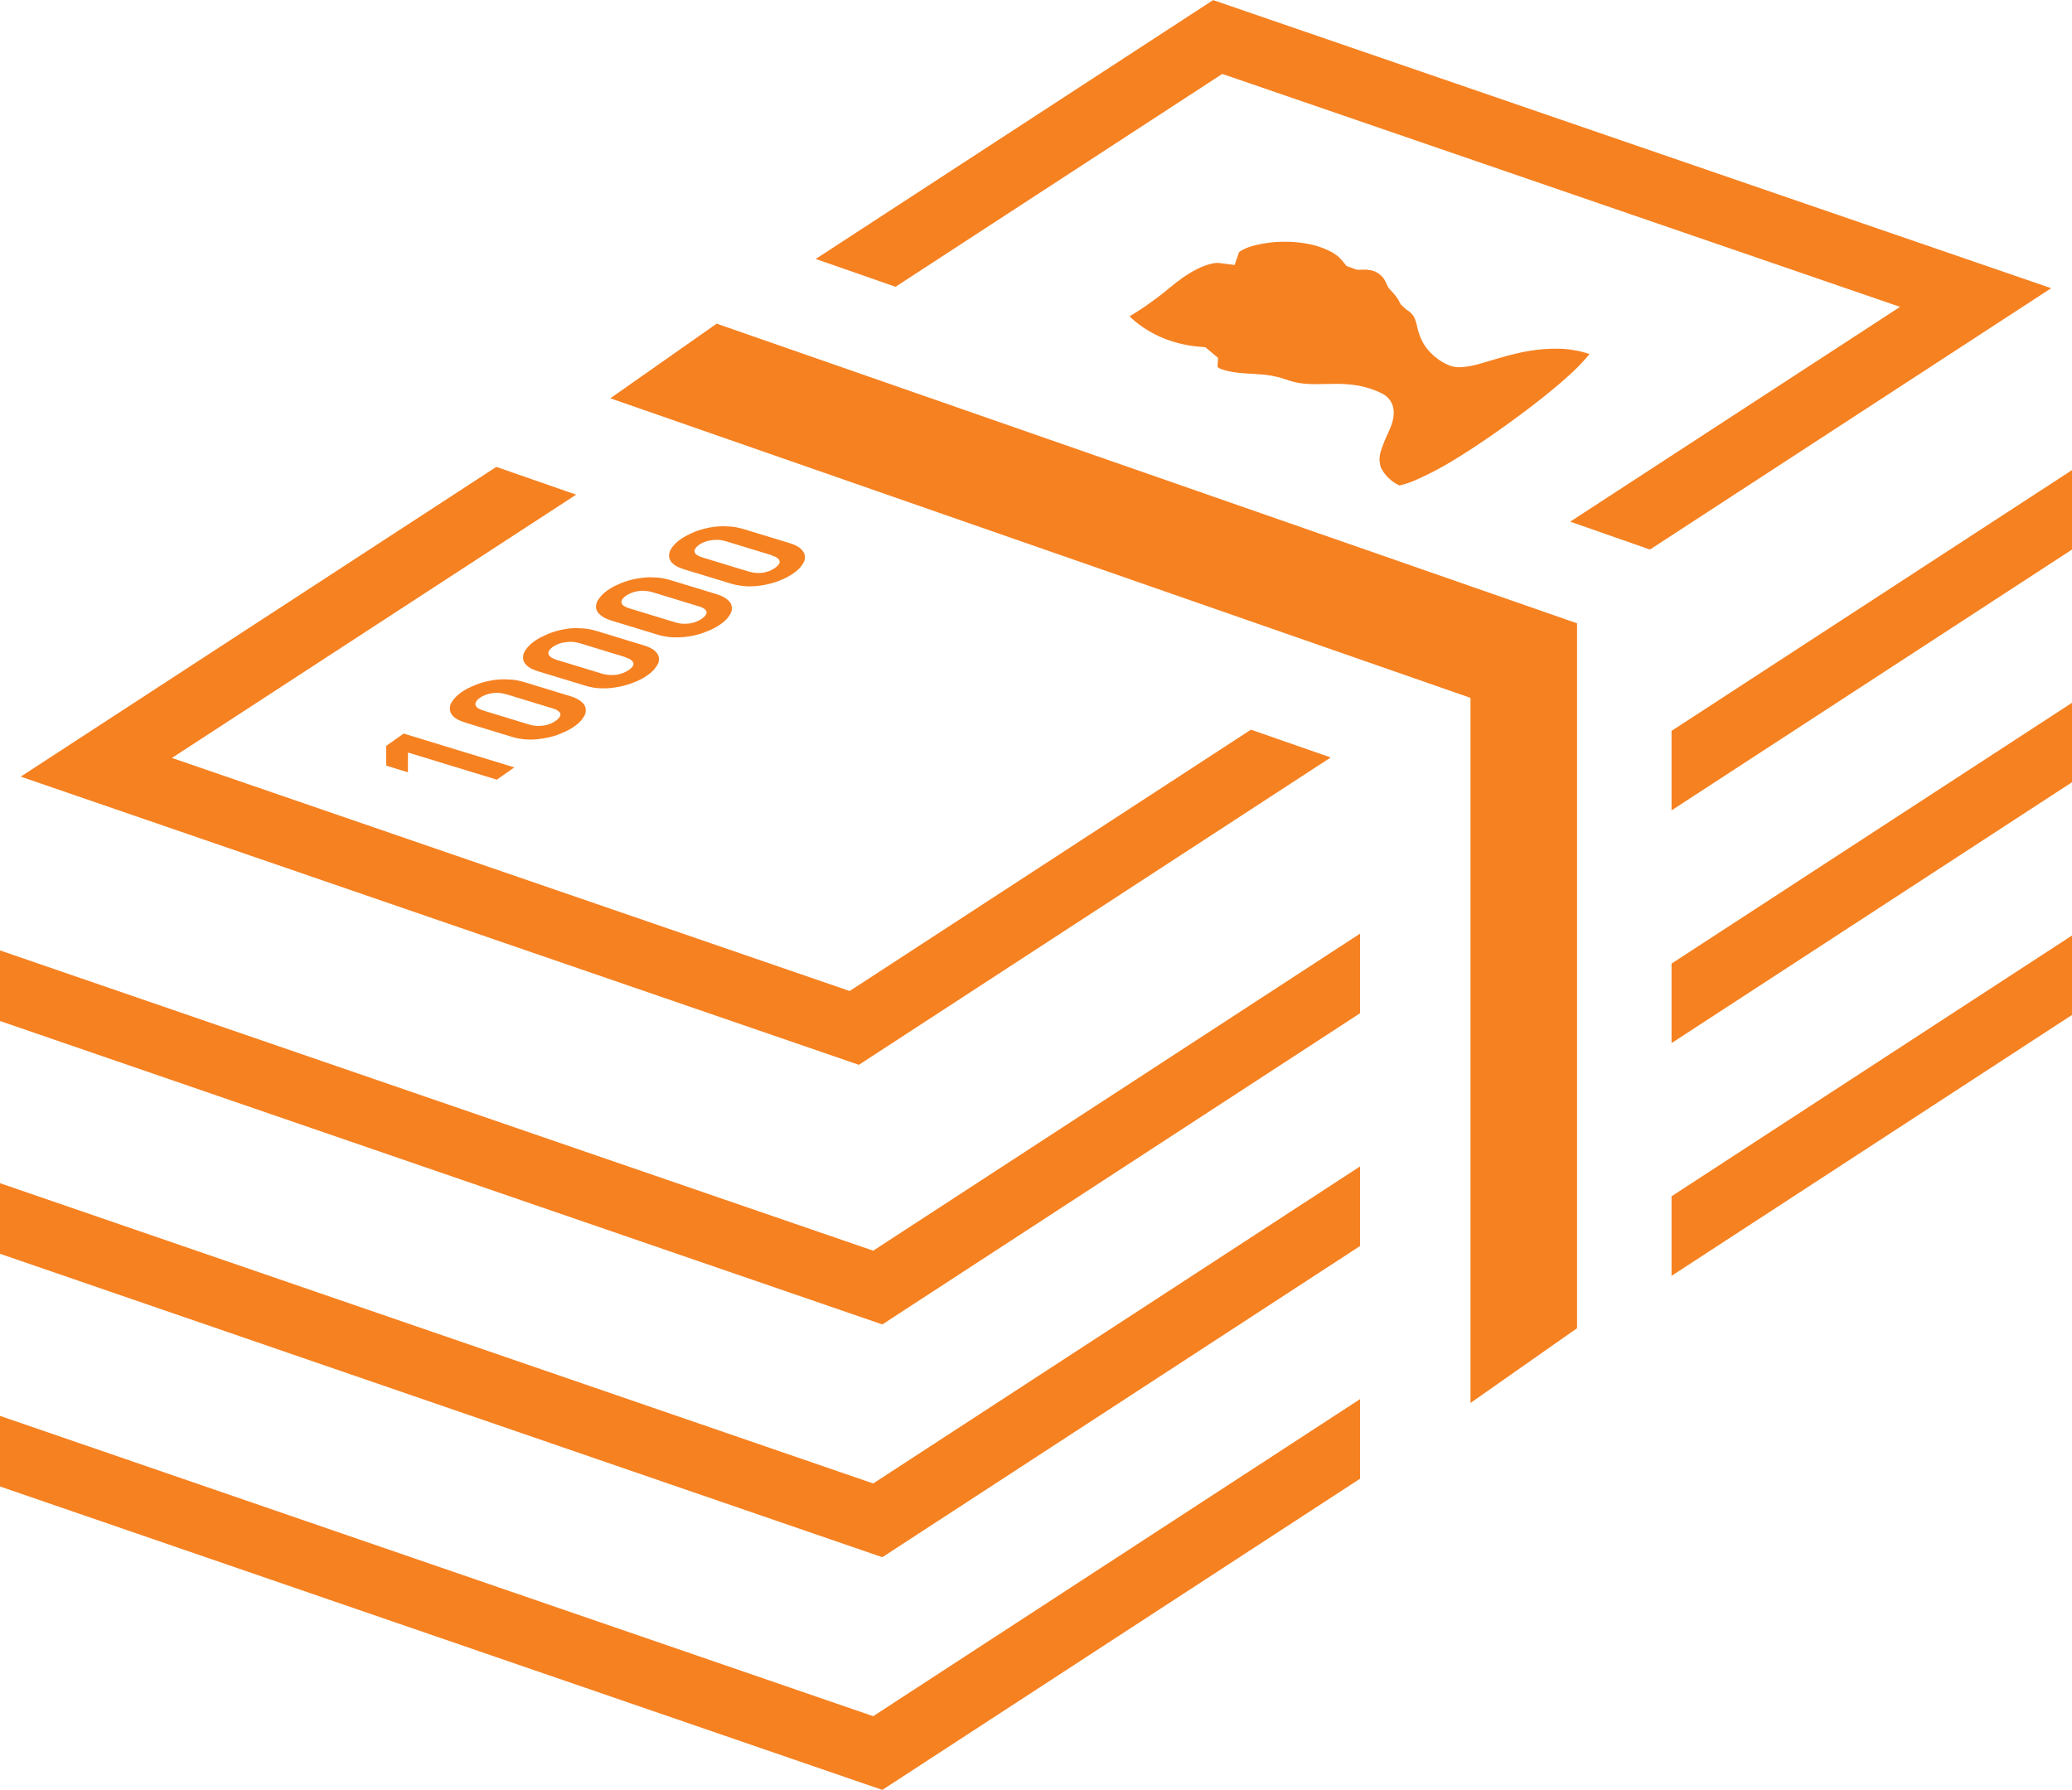
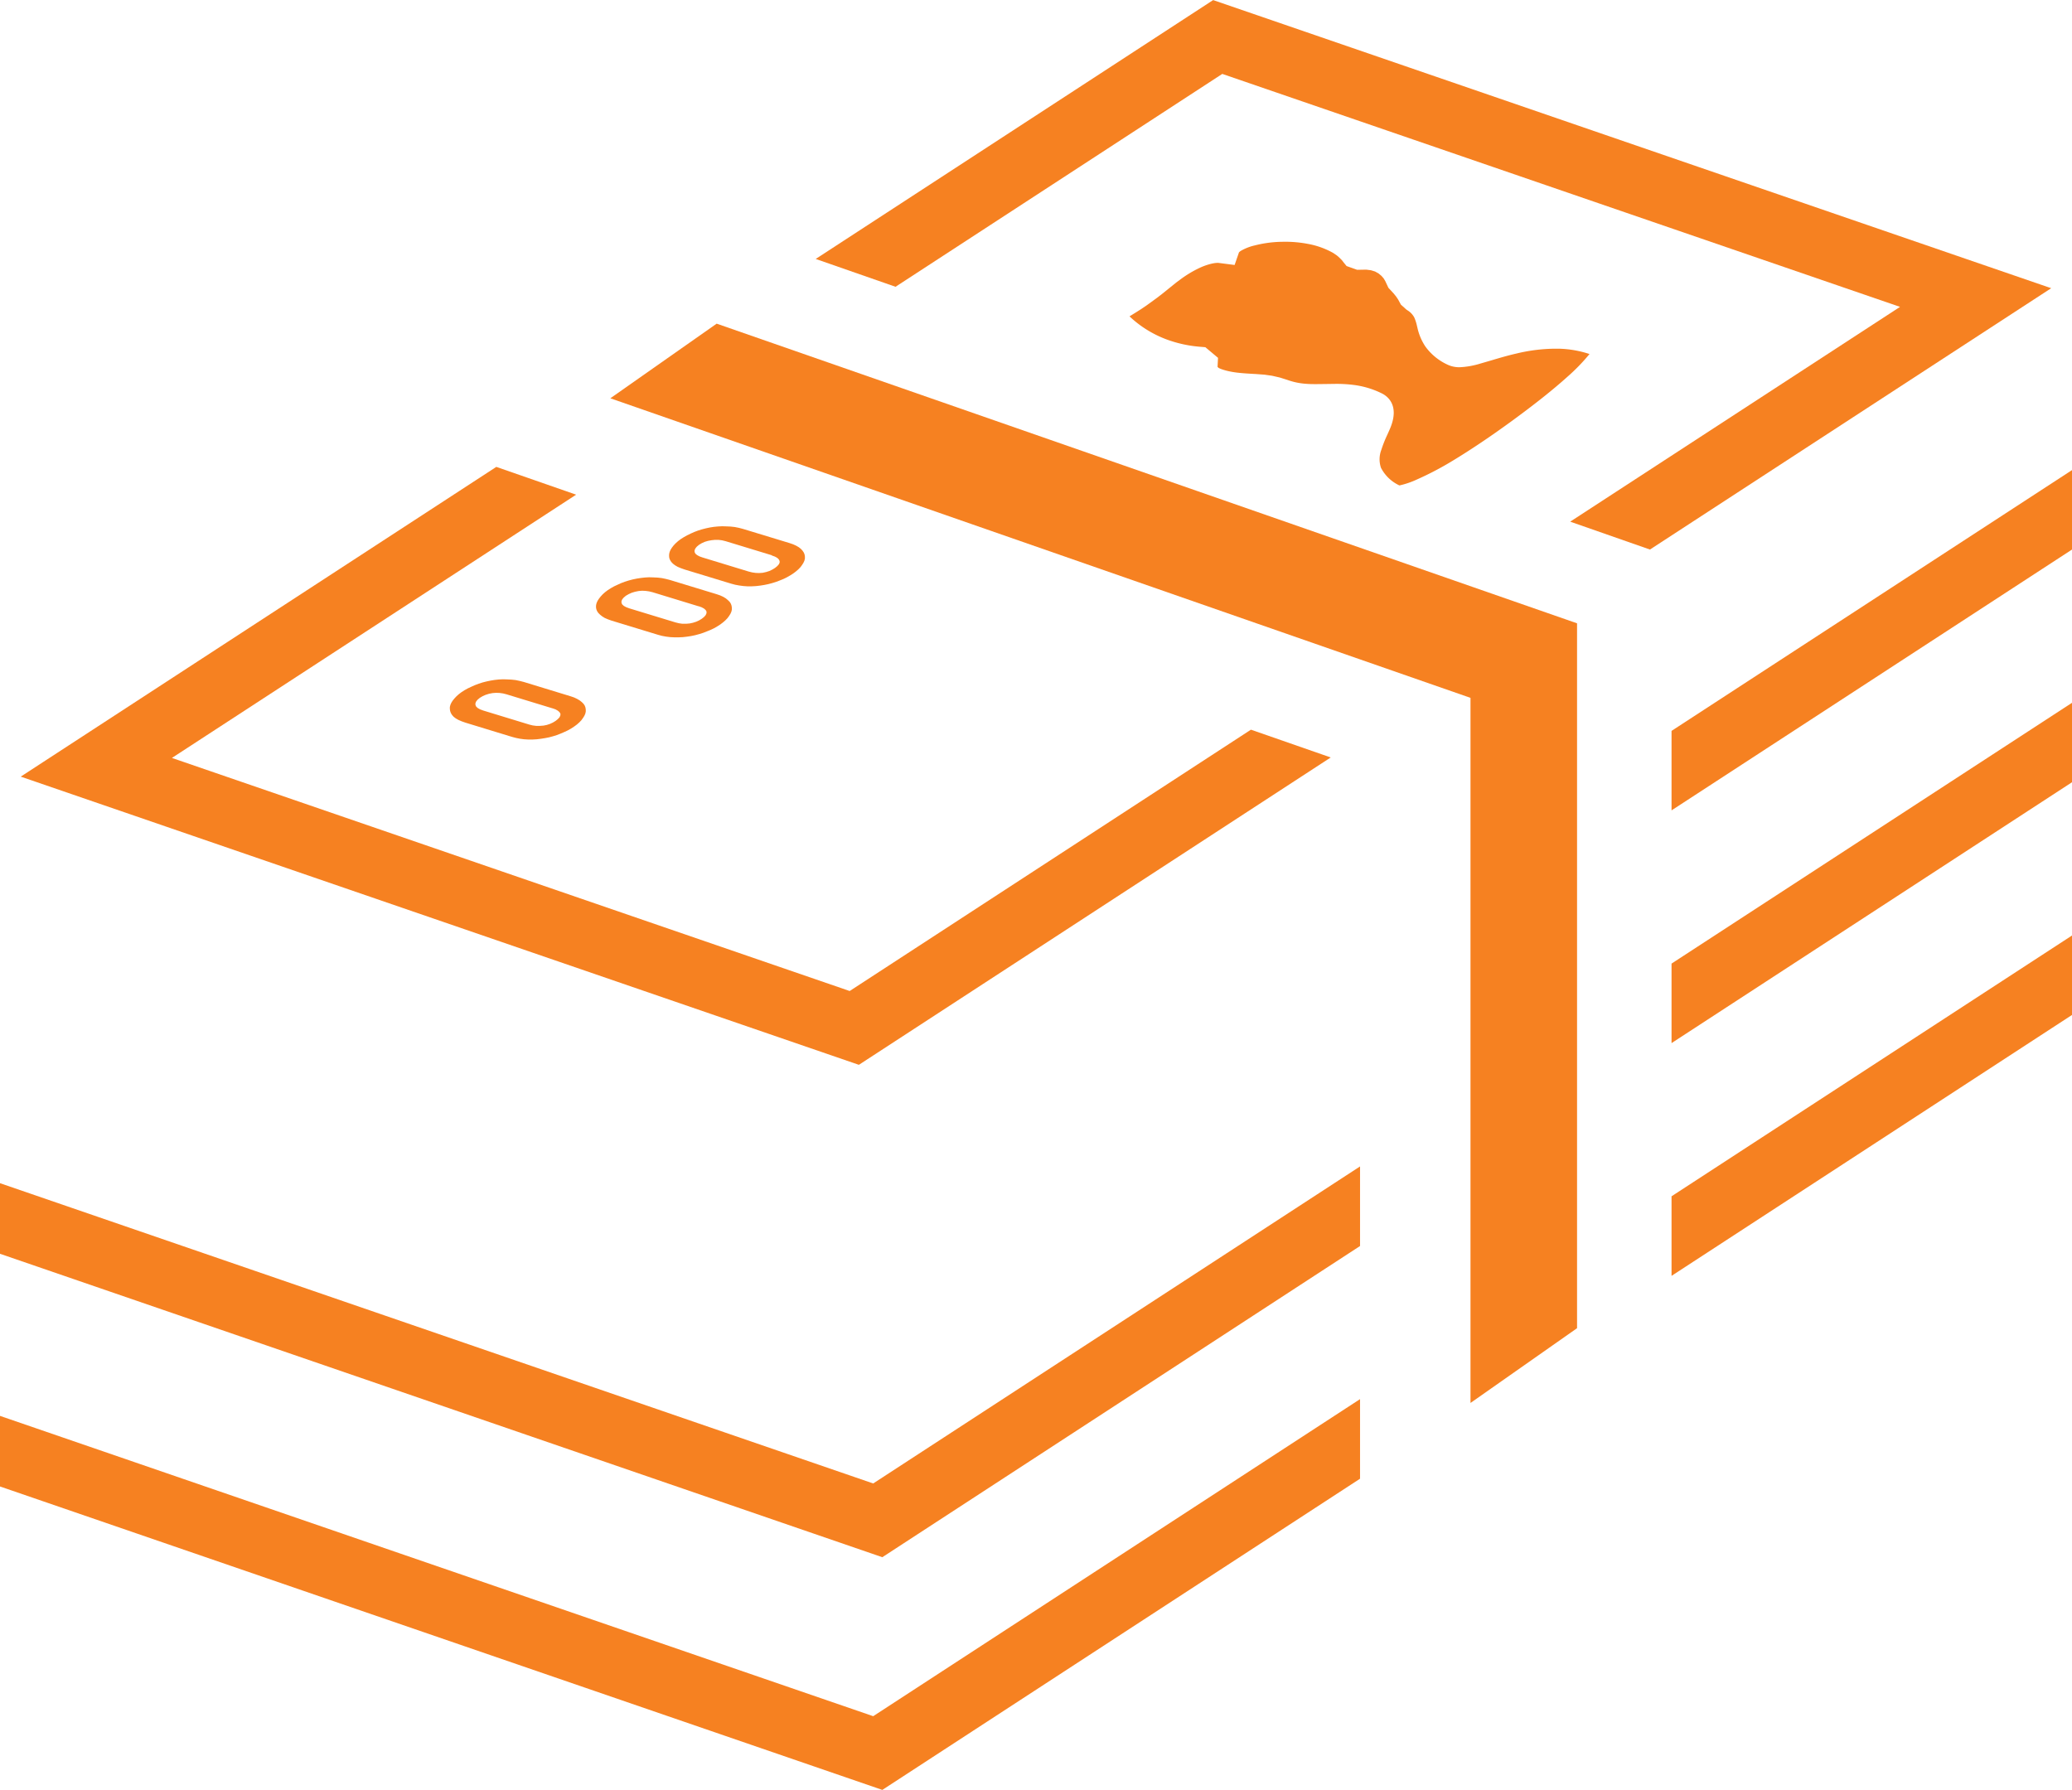
<svg xmlns="http://www.w3.org/2000/svg" width="126" height="108.857" viewBox="0 0 126 108.857">
  <g id="グループ_1929" data-name="グループ 1929" transform="translate(-716.652 -1402.305)">
    <path id="パス_3990" data-name="パス 3990" d="M808.6,1451.749" fill="#f68121" stroke="#327ec2" stroke-width="3" />
    <path id="パス_3991" data-name="パス 3991" d="M812.138,1434.031l20.056-13.063L790.98,1406.8l-19.87,12.946-4.854-1.692,24.168-15.744,50.963,17.523-24.4,15.894Z" fill="#f68121" />
    <path id="パス_3992" data-name="パス 3992" d="M717.913,1449.538l28.92-18.838,4.854,1.69-24.58,16.011,41.215,14.175,24.4-15.894,4.853,1.69-28.694,18.693Z" fill="#f68121" />
-     <path id="パス_3993" data-name="パス 3993" d="M716.652,1464.4v-4.293l53.1,18.262,29.605-19.281v4.84l-29.05,18.926Z" fill="#f68121" />
    <path id="パス_3994" data-name="パス 3994" d="M818.3,1446.756l24.353-15.861v4.832L818.3,1451.59Z" fill="#f68121" />
    <path id="パス_3995" data-name="パス 3995" d="M716.652,1478.557v-4.293l53.1,18.262,29.605-19.281v4.84l-29.05,18.926Z" fill="#f68121" />
    <path id="パス_3996" data-name="パス 3996" d="M818.3,1460.908l24.353-15.861v4.832L818.3,1465.744Z" fill="#f68121" />
    <path id="パス_3997" data-name="パス 3997" d="M818.3,1475.061l24.353-15.861v4.832L818.3,1479.9Z" fill="#f68121" />
    <path id="パス_3998" data-name="パス 3998" d="M716.652,1492.709v-4.293l53.1,18.264,29.605-19.283v4.84l-29.05,18.926Z" fill="#f68121" />
    <path id="パス_3999" data-name="パス 3999" d="M806.074,1444.747l-52.307-18.219,6.466-4.539,52.321,18.225v42.869l-6.48,4.547Z" fill="#f68121" />
    <path id="パス_4000" data-name="パス 4000" d="M760.828,1434.318l.255.011.252.028.25.05.248.065,2.829.861.22.076.193.088.157.092.126.1.1.111.075.113.046.115.02.122,0,.125-.029.125-.057.127-.079.128-.1.137-.124.131-.145.127-.165.125-.185.119-.2.115-.214.106-.226.092-.225.086-.232.072-.239.064-.247.051-.257.041-.252.029-.253.014H762.1l-.248-.018-.248-.033-.244-.045-.24-.064-2.828-.861-.23-.081-.2-.084-.163-.095-.13-.1-.1-.107-.072-.115-.045-.118-.013-.125.006-.125.03-.125.056-.127.081-.13.1-.129.125-.133.145-.131.166-.125.184-.117.2-.112.215-.105.224-.1.227-.086.231-.072.239-.062.246-.053.248-.039.249-.024.253-.013Zm2.754,1.755-2.8-.853-.215-.053-.217-.029-.219,0-.218.023-.207.038-.195.058-.183.082-.167.1-.134.111-.09.111-.047.108,0,.107.049.1.1.086.147.08.19.068,2.8.854.213.053.212.031.215.008.219-.016.21-.047.195-.062.178-.086.164-.1.136-.111.095-.108.048-.1v-.1l-.049-.1-.095-.092-.142-.078-.19-.069" fill="#f68121" />
-     <path id="パス_4001" data-name="パス 4001" d="M751.95,1440.517l.251.014.249.033.246.052.246.067,2.83.863.22.072.2.086.163.09.128.1.1.111.075.111.045.118.02.119,0,.125-.031.129-.061.129-.087.132-.1.135-.121.127-.145.129-.165.121-.189.127-.2.111-.211.1-.223.092-.227.086-.233.072-.237.064-.249.051-.255.041-.252.029-.255.016h-.262l-.253-.016-.248-.033-.242-.049-.236-.066-2.83-.861-.232-.08-.2-.082-.165-.1-.126-.1-.1-.111-.072-.115-.044-.118-.013-.125.005-.125.031-.127.056-.126.082-.129.1-.129.123-.131.142-.129.173-.131.184-.119.2-.109.21-.1.22-.1.232-.09.237-.076.24-.064.244-.049.249-.039.25-.027.254-.012Zm2.752,1.76-2.8-.856-.217-.051-.22-.027-.219,0-.214.02-.207.037-.2.062-.182.08-.167.1-.135.111-.09.11-.048.107,0,.109.048.1.094.092.14.08.19.076,2.8.854.215.05.217.026.219,0,.22-.014.211-.047.194-.064.179-.082.165-.1.137-.109.094-.108.048-.1v-.1l-.054-.1-.093-.092-.14-.082-.188-.07" fill="#f68121" />
    <path id="パス_4002" data-name="パス 4002" d="M747.5,1443.626l.255.012.252.027.251.053.248.063,2.829.865.22.074.191.09.159.094.126.1.107.106.074.111.043.119.018.121,0,.125-.03.129-.057.127-.08.127-.1.139-.124.13-.145.129-.167.123-.184.121-.2.112-.213.1-.232.1-.226.088-.232.072-.24.065-.247.048-.251.04-.253.031-.257.015h-.263l-.249-.015-.247-.033-.245-.049-.239-.063-2.831-.865-.228-.08-.2-.086-.165-.094-.131-.1-.1-.114-.069-.115-.042-.119-.018-.123,0-.123.032-.127.056-.127.081-.129.109-.135.124-.133.142-.127.165-.125.185-.119.2-.111.213-.1.227-.1.225-.084.232-.076.241-.061.245-.051.25-.041.253-.027.253-.012Zm2.754,1.76-2.8-.854-.214-.054-.216-.03-.215-.007-.211.017-.215.043-.2.063-.184.082-.168.1-.133.11-.089.109-.045.109,0,.1.042.1.094.089.145.082.19.071,2.8.855.213.053.214.027.218,0,.226-.017.2-.041.191-.063.178-.082.165-.1.136-.11.1-.109.051-.108.009-.1-.056-.1-.1-.09-.143-.082-.19-.068" fill="#f68121" />
-     <path id="パス_4003" data-name="パス 4003" d="M741.2,1446.919l6.73,2.057-1.067.746-5.4-1.65-.006,1.2-1.315-.4-.008-1.2Z" fill="#f68121" />
    <path id="パス_4004" data-name="パス 4004" d="M756.384,1437.421l.254.012.253.029.25.051.248.064,2.829.862.22.074.192.088.157.094.126.105.109.106.073.113.043.119.019.121,0,.125-.031.127-.056.125-.08.129-.1.135-.124.129-.148.13-.168.127-.184.118-.194.111-.21.1-.223.09-.234.092-.237.074-.24.065-.247.052-.25.038-.252.029-.253.012-.256,0-.255-.012-.253-.031-.246-.045-.238-.063-2.829-.863-.231-.082-.193-.084-.161-.1-.124-.1-.108-.108-.074-.113-.045-.117-.018-.121.006-.125.032-.127.059-.131.088-.135.1-.127.121-.131.141-.127.165-.125.185-.119.2-.113.215-.1.22-.1.226-.084.232-.074.239-.063.244-.051.251-.039.253-.029.254-.014Zm2.753,1.758-2.8-.856-.215-.052-.215-.03-.215-.009-.211.019-.213.043-.2.061-.183.082-.173.1-.134.114-.089.107-.044.106,0,.1.043.1.1.091.145.079.191.07,2.8.853.213.053.214.031.218,0,.225-.019.2-.043.191-.061.177-.08.164-.1.144-.114.095-.109.047-.106.007-.105-.056-.1-.1-.088-.144-.078-.19-.068" fill="#f68121" />
    <path id="パス_4005" data-name="パス 4005" d="M801.753,1431.828a2.387,2.387,0,0,1-1.122-1.072,1.6,1.6,0,0,1,.019-1.087,7.433,7.433,0,0,1,.368-.928c.068-.151.132-.293.185-.422.554-1.361-.167-1.907-.5-2.078a5.36,5.36,0,0,0-1.737-.526,8.425,8.425,0,0,0-1.123-.063s-.969.014-1.152.014-.382,0-.575-.016a4.2,4.2,0,0,1-1.185-.242l-.449-.142-.476-.109-.456-.065-.535-.04c-.205-.011-.393-.022-.572-.034-.2-.014-.38-.03-.552-.05s-.323-.046-.477-.078a3.752,3.752,0,0,1-.461-.126,1.334,1.334,0,0,1-.2-.087l-.061-.06.029-.549-.771-.647-.317-.026a7.575,7.575,0,0,1-2.067-.457,6.713,6.713,0,0,1-1.447-.759,6.514,6.514,0,0,1-.78-.634l.4-.247.315-.2.338-.23.625-.455.276-.211.881-.711.238-.176a6.793,6.793,0,0,1,1.183-.715,3.724,3.724,0,0,1,.787-.27,1.792,1.792,0,0,1,.343-.039l1.005.129.267-.772.085-.071a3.011,3.011,0,0,1,.868-.345,7.1,7.1,0,0,1,1.537-.219c.1,0,.2-.005.3-.005a7.339,7.339,0,0,1,1.418.133,4.935,4.935,0,0,1,1.52.548l.224.153.125.107.18.18.109.141.176.216.642.228.554-.01.29.038.246.076.212.118.181.151.128.148.1.168.191.407.318.343.152.189.121.181.17.312.334.3.06.04a1.145,1.145,0,0,1,.418.439,2.673,2.673,0,0,1,.166.524l.026.106a3.35,3.35,0,0,0,.486,1.141,3.434,3.434,0,0,0,1.325,1.089,1.665,1.665,0,0,0,.755.165,5.008,5.008,0,0,0,1.271-.226l.607-.176c.47-.139,1-.3,1.584-.433a10.331,10.331,0,0,1,2.327-.292l.243,0a6.455,6.455,0,0,1,1.865.324,11.793,11.793,0,0,1-1.361,1.4c-.842.758-1.95,1.64-3.291,2.621s-2.563,1.8-3.659,2.463a18.986,18.986,0,0,1-2.228,1.166A5.1,5.1,0,0,1,801.753,1431.828Z" fill="#f68121" />
  </g>
</svg>